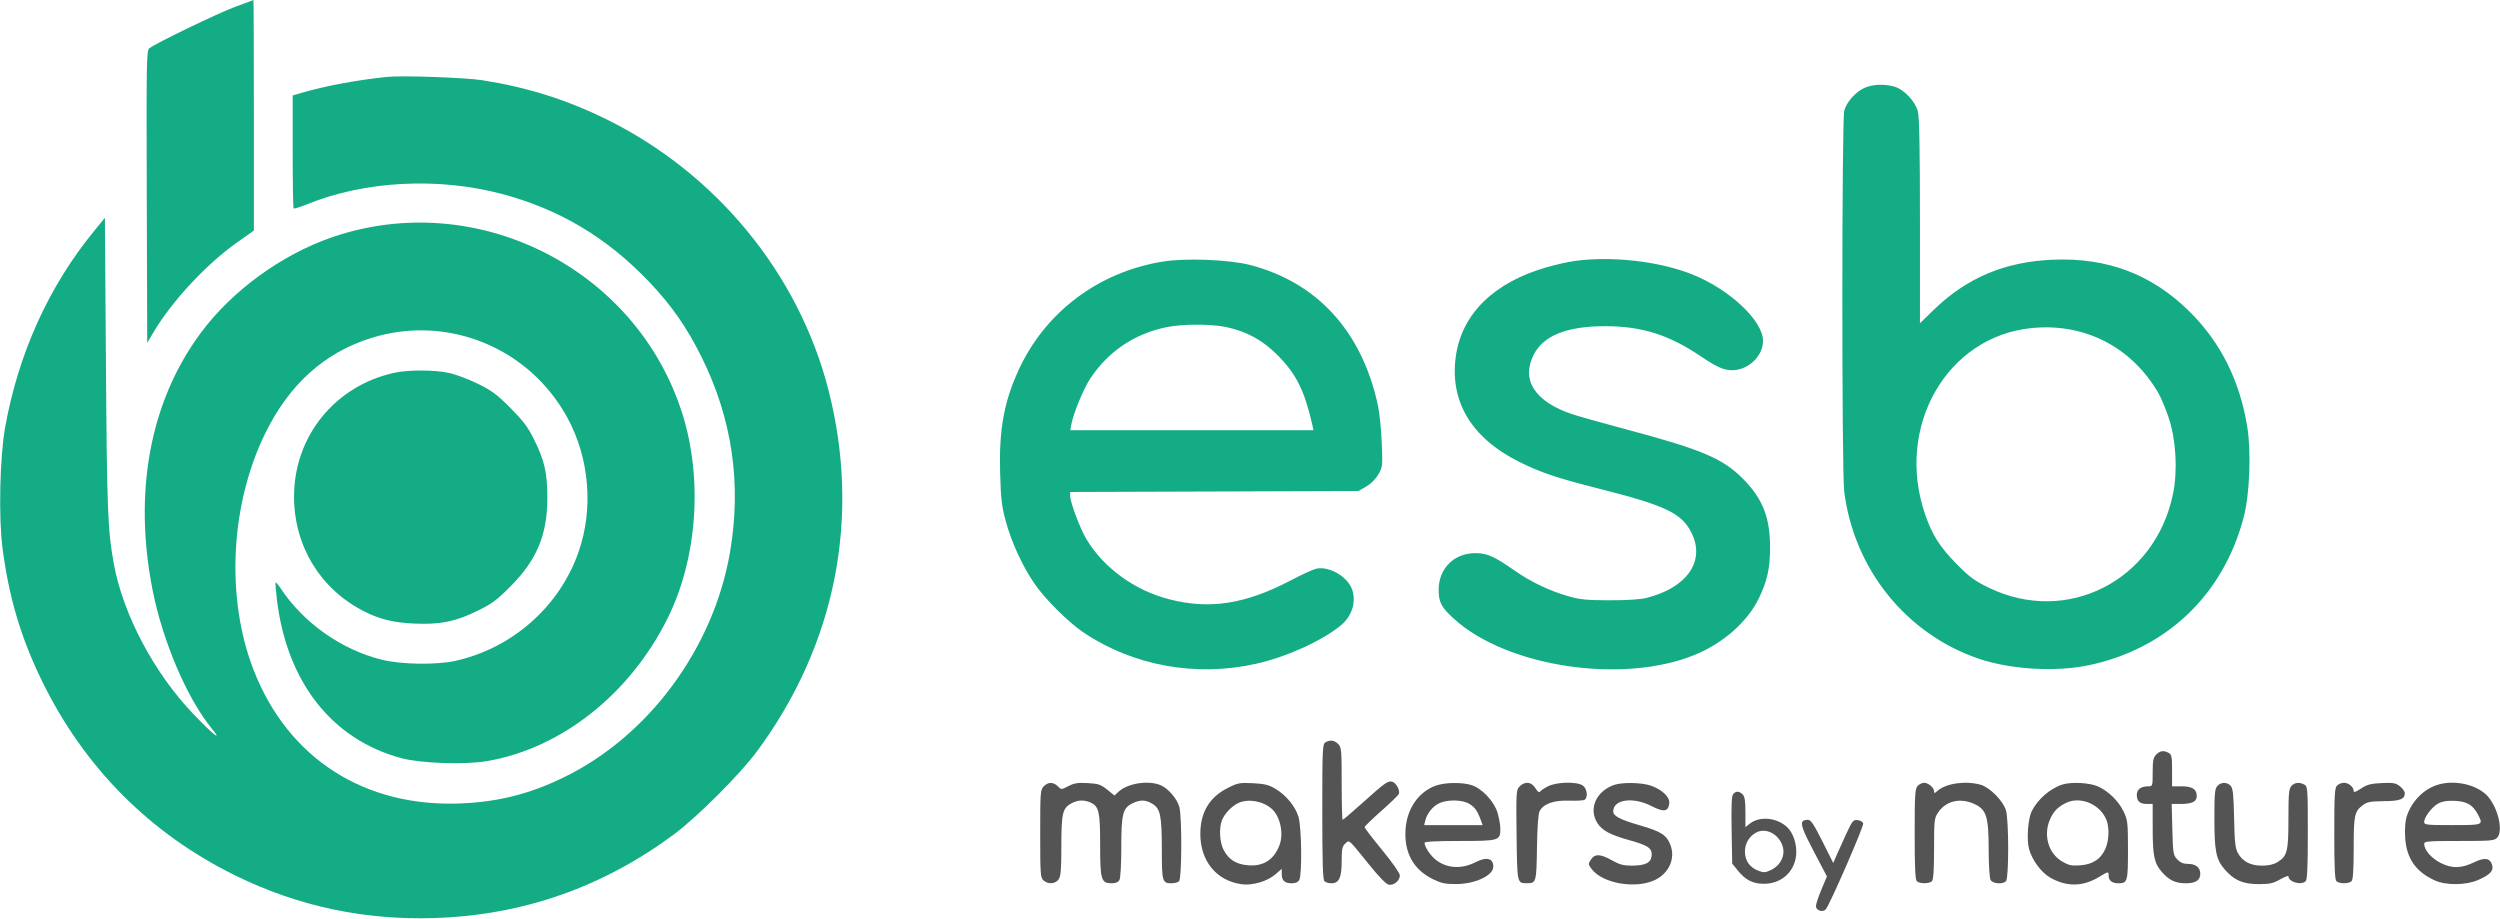
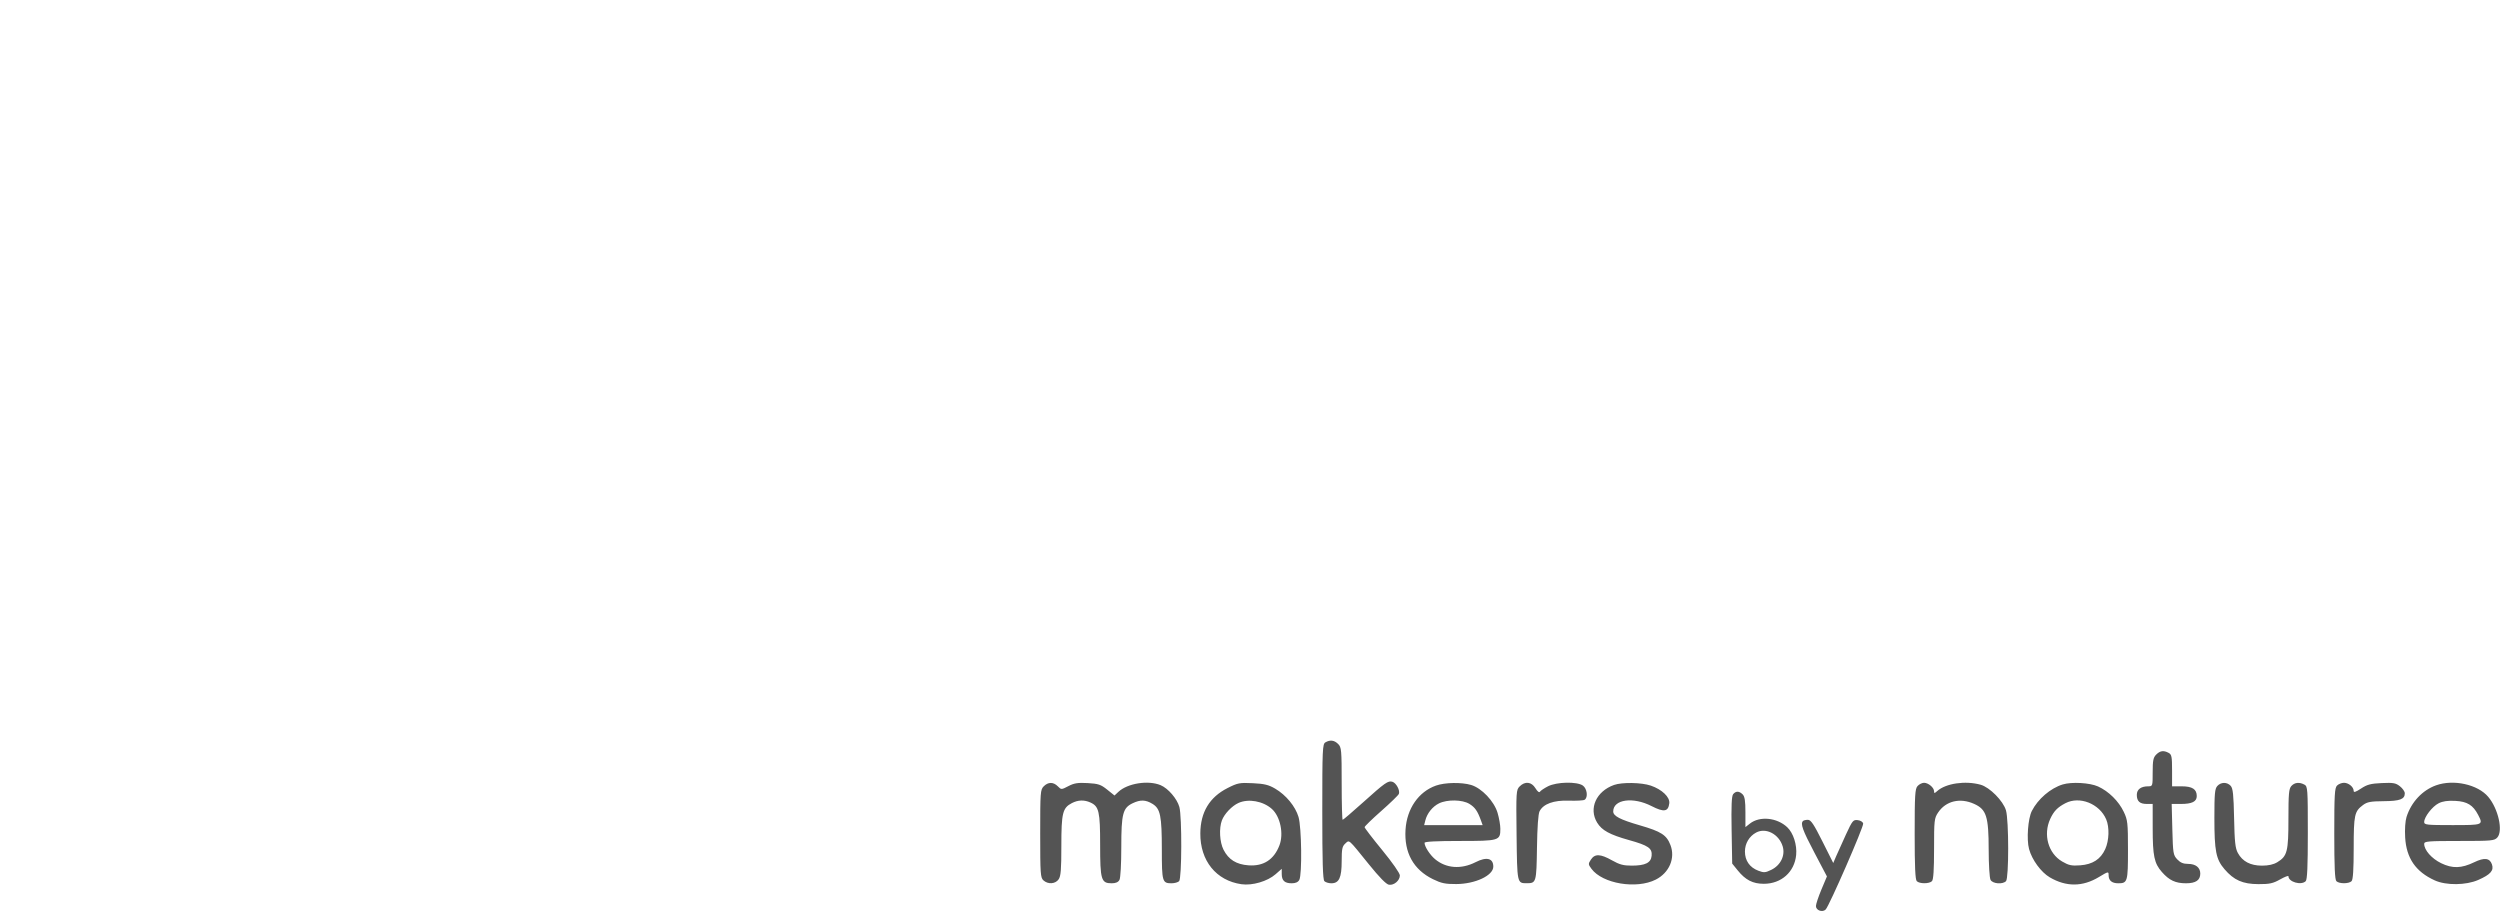
<svg xmlns="http://www.w3.org/2000/svg" width="1418" height="521" viewBox="0 0 1418 521" version="1.1">
  <path d="M 751.750 421.080 C 750.132 422.023, 750 424.976, 750 460.350 C 750 488.767, 750.308 498.908, 751.200 499.800 C 751.860 500.460, 753.634 501, 755.143 501 C 759.520 501, 761 497.825, 761 488.432 C 761 481.548, 761.309 480.031, 763.024 478.479 C 765.437 476.294, 764.493 475.468, 776.326 490.112 C 782.492 497.742, 786.294 501.609, 787.847 501.830 C 790.717 502.239, 794 499.416, 794 496.539 C 794 495.294, 789.788 489.254, 784 482.197 C 778.500 475.492, 774 469.629, 774 469.168 C 774 468.707, 778.259 464.572, 783.464 459.979 C 788.670 455.386, 793.158 451.031, 793.438 450.302 C 794.195 448.328, 791.968 444.125, 789.799 443.436 C 787.346 442.658, 785.654 443.848, 772.808 455.392 C 766.927 460.676, 761.864 465, 761.558 465 C 761.251 465, 761 455.775, 761 444.500 C 761 425.333, 760.870 423.870, 759 422 C 756.808 419.808, 754.448 419.509, 751.750 421.080 M 1223 428 C 1221.333 429.667, 1221 431.333, 1221 438 C 1221 445.921, 1220.975 446, 1218.434 446 C 1214.343 446, 1212 447.761, 1212 450.835 C 1212 454.483, 1213.674 456, 1217.700 456 L 1221 456 1221.006 469.750 C 1221.012 485.507, 1221.880 489.655, 1226.203 494.578 C 1230.370 499.325, 1233.938 501, 1239.879 501 C 1245.441 501, 1248 499.267, 1248 495.500 C 1248 492.074, 1245.399 490, 1241.103 490 C 1238.365 490, 1236.696 489.305, 1234.936 487.432 C 1232.660 485.009, 1232.503 484.052, 1232.151 470.432 L 1231.778 456 1236.955 456 C 1243.323 456, 1246 454.679, 1246 451.536 C 1246 447.630, 1243.476 446, 1237.429 446 L 1232 446 1232 437.035 C 1232 429.195, 1231.757 427.940, 1230.066 427.035 C 1227.195 425.499, 1225.233 425.767, 1223 428 M 592 446 C 590.107 447.893, 590 449.333, 590 472.845 C 590 495.644, 590.151 497.826, 591.829 499.345 C 594.439 501.707, 598.582 501.434, 600.443 498.777 C 601.703 496.980, 602 493.339, 602 479.728 C 602 461.104, 602.707 458.237, 607.967 455.517 C 611.498 453.691, 614.994 453.584, 618.528 455.195 C 623.330 457.383, 624 460.324, 624 479.228 C 624 499.045, 624.586 501, 630.522 501 C 632.868 501, 634.252 500.397, 634.965 499.066 C 635.560 497.954, 636 490.042, 636 480.467 C 636 461.550, 636.861 458.243, 642.478 455.577 C 646.869 453.494, 649.819 453.593, 653.689 455.952 C 658.172 458.685, 658.988 462.701, 658.994 482.050 C 659.001 500.087, 659.266 501, 664.500 501 C 666.205 501, 668.140 500.460, 668.800 499.800 C 670.336 498.264, 670.453 463.171, 668.940 457.723 C 667.635 453.022, 662.572 447.137, 658.298 445.351 C 651.265 442.412, 639.530 444.275, 634.337 449.153 L 632.146 451.212 628.006 447.885 C 624.393 444.981, 622.987 444.508, 616.954 444.167 C 611.359 443.851, 609.272 444.177, 606.010 445.878 C 601.986 447.975, 601.975 447.975, 599.989 445.989 C 597.453 443.453, 594.543 443.457, 592 446 M 696.287 446.977 C 686.041 452.159, 680.926 460.654, 680.827 472.655 C 680.699 488.207, 689.798 499.472, 704.153 501.531 C 710.301 502.412, 718.915 499.891, 723.496 495.870 L 727 492.793 727 495.696 C 727 499.471, 728.633 501, 732.665 501 C 734.869 501, 736.266 500.372, 736.965 499.066 C 738.599 496.013, 738.267 469.263, 736.523 463.388 C 734.730 457.352, 729.424 450.919, 723.258 447.305 C 719.573 445.146, 717.111 444.548, 710.592 444.230 C 703.102 443.865, 702.037 444.069, 696.287 446.977 M 814.463 445.591 C 804.584 449.099, 797.978 458.660, 797.215 470.554 C 796.376 483.628, 801.705 493.262, 812.770 498.676 C 817.521 501, 819.759 501.468, 825.994 501.437 C 836.796 501.385, 847 496.580, 847 491.545 C 847 486.777, 843.221 485.826, 836.963 489.019 C 828.753 493.207, 820.205 492.567, 813.939 487.295 C 811 484.822, 808 480.152, 808 478.050 C 808 477.352, 814.681 477, 827.929 477 C 850.325 477, 851 476.798, 851 470.110 C 851 468.049, 850.291 463.976, 849.425 461.059 C 847.453 454.418, 840.422 447.015, 834.384 445.222 C 828.986 443.619, 819.523 443.795, 814.463 445.591 M 861.952 446.048 C 859.979 448.021, 859.915 449.023, 860.202 473.585 C 860.524 501.134, 860.489 500.969, 866 500.969 C 871.345 500.969, 871.479 500.501, 871.772 480.788 C 871.945 469.092, 872.474 461.656, 873.239 460.159 C 875.389 455.951, 881.220 453.837, 889.865 454.132 C 894.094 454.276, 898.104 454.054, 898.777 453.638 C 900.854 452.354, 900.225 447.271, 897.777 445.557 C 894.437 443.217, 882.966 443.466, 878.028 445.986 C 875.887 447.078, 873.831 448.465, 873.457 449.069 C 873.048 449.732, 872.037 448.945, 870.904 447.083 C 868.667 443.404, 865.018 442.982, 861.952 446.048 M 915.500 445.222 C 905.367 448.814, 900.993 458.557, 905.901 466.605 C 908.569 470.981, 913.062 473.437, 924 476.500 C 935.001 479.581, 937.222 481.130, 936.799 485.426 C 936.409 489.382, 933.212 490.966, 925.581 490.985 C 920.835 490.997, 918.608 490.405, 914.346 488 C 907.750 484.278, 904.596 484.161, 902.371 487.557 C 900.783 489.979, 900.800 490.257, 902.692 492.807 C 908.943 501.239, 928.203 504.462, 939.155 498.909 C 946.805 495.031, 950.331 486.773, 947.501 479.363 C 945.304 473.610, 942.275 471.653, 930.109 468.127 C 918.873 464.870, 914.992 462.839, 915.015 460.227 C 915.076 453.372, 926.265 451.828, 936.785 457.222 C 943.804 460.822, 946.246 460.431, 946.820 455.615 C 947.236 452.119, 942.662 447.754, 936.314 445.591 C 931.070 443.804, 920.049 443.609, 915.500 445.222 M 1087.655 445.829 C 1086.206 447.430, 1086 450.831, 1086 473.129 C 1086 491.606, 1086.329 498.929, 1087.200 499.800 C 1088.750 501.350, 1094.250 501.350, 1095.800 499.800 C 1096.640 498.960, 1097 493.455, 1097 481.448 C 1097 465.280, 1097.130 464.101, 1099.270 460.898 C 1103.701 454.265, 1111.745 452.340, 1119.784 455.988 C 1126.688 459.122, 1127.951 463.102, 1127.978 481.816 C 1127.990 490.415, 1128.454 497.980, 1129.035 499.066 C 1130.222 501.283, 1135.846 501.754, 1137.800 499.800 C 1139.462 498.138, 1139.444 465.227, 1137.778 459.616 C 1136.177 454.226, 1128.542 446.522, 1123.381 445.089 C 1114.739 442.689, 1103.620 444.319, 1098.787 448.693 C 1097.250 450.083, 1097 450.100, 1097 448.810 C 1097 446.742, 1093.765 444, 1091.326 444 C 1090.217 444, 1088.565 444.823, 1087.655 445.829 M 1169.994 444.934 C 1163.061 447.043, 1155.890 453.201, 1152.449 460 C 1150.261 464.322, 1149.402 476.108, 1150.876 481.559 C 1152.538 487.701, 1157.680 494.728, 1162.640 497.635 C 1171.953 503.093, 1181.225 503.043, 1190.454 497.485 C 1195.855 494.233, 1196 494.204, 1196 496.373 C 1196 499.451, 1197.842 501, 1201.500 501 C 1206.737 501, 1207.001 500.091, 1206.990 482.050 C 1206.981 466.721, 1206.806 465.131, 1204.610 460.500 C 1201.727 454.419, 1196.040 448.805, 1190 446.077 C 1185.331 443.968, 1175.093 443.383, 1169.994 444.934 M 1257.655 445.829 C 1256.258 447.372, 1256 450.189, 1256 463.886 C 1256 482.723, 1256.912 487.369, 1261.711 492.976 C 1267.083 499.252, 1272.070 501.449, 1281 501.477 C 1287.312 501.496, 1289.253 501.075, 1293.250 498.820 C 1295.862 497.347, 1298 496.527, 1298 496.999 C 1298 500.255, 1305.268 502.332, 1307.800 499.800 C 1308.672 498.928, 1309 491.430, 1309 472.335 C 1309 447.391, 1308.903 446.018, 1307.066 445.035 C 1304.182 443.492, 1301.511 443.778, 1299.655 445.829 C 1298.254 447.377, 1298 450.223, 1298 464.378 C 1298 483.016, 1297.339 485.603, 1291.701 489.040 C 1289.551 490.352, 1286.695 490.993, 1283 490.993 C 1276.447 490.993, 1271.928 488.617, 1269.307 483.794 C 1267.840 481.096, 1267.454 477.512, 1267.175 464 C 1266.900 450.756, 1266.523 447.155, 1265.261 445.750 C 1263.224 443.481, 1259.747 443.517, 1257.655 445.829 M 1325.571 445.571 C 1324.224 446.919, 1324 450.815, 1324 472.871 C 1324 491.549, 1324.329 498.929, 1325.200 499.800 C 1326.750 501.350, 1332.250 501.350, 1333.800 499.800 C 1334.641 498.959, 1335.004 493.349, 1335.015 481.050 C 1335.031 462.123, 1335.444 460.218, 1340.325 456.596 C 1342.671 454.855, 1344.649 454.488, 1352.006 454.429 C 1361.250 454.355, 1364 453.329, 1364 449.950 C 1364 448.957, 1362.763 447.171, 1361.250 445.980 C 1358.867 444.103, 1357.489 443.860, 1350.927 444.157 C 1344.676 444.440, 1342.625 444.983, 1339.177 447.264 C 1336.148 449.268, 1335 449.632, 1335 448.586 C 1335 446.387, 1332.137 444, 1329.500 444 C 1328.204 444, 1326.436 444.707, 1325.571 445.571 M 1381.748 445.427 C 1373.969 448.203, 1367.634 454.988, 1364.984 463.381 C 1364.252 465.697, 1363.939 470.382, 1364.206 474.998 C 1364.887 486.765, 1370.185 494.450, 1381 499.359 C 1387.452 502.287, 1398.713 502.168, 1405.679 499.098 C 1412.669 496.017, 1414.647 493.745, 1413.412 490.220 C 1412.159 486.641, 1409.104 486.287, 1403.377 489.059 C 1396.109 492.578, 1390.990 492.719, 1384.573 489.579 C 1379.179 486.941, 1375 482.161, 1375 478.632 C 1375 477.178, 1377.158 477, 1394.845 477 C 1413.364 477, 1414.810 476.867, 1416.485 475.017 C 1419.837 471.313, 1417.025 458.748, 1411.328 451.978 C 1405.401 444.934, 1391.658 441.890, 1381.748 445.427 M 983.044 450.447 C 982.175 451.494, 981.934 457.145, 982.171 470.857 L 982.500 489.820 985.606 493.660 C 990.053 499.157, 994.195 501.286, 1000.447 501.286 C 1010.353 501.286, 1017.851 494.605, 1018.779 484.952 C 1019.333 479.182, 1017.166 472.444, 1013.711 469.198 C 1007.875 463.716, 998.120 462.758, 992.570 467.123 L 990 469.145 990 460.644 C 990 454.249, 989.611 451.754, 988.429 450.571 C 986.469 448.612, 984.603 448.569, 983.044 450.447 M 702.500 455.417 C 698.773 457.081, 694.469 461.596, 693.064 465.315 C 691.358 469.829, 691.788 477.665, 693.977 481.956 C 696.845 487.577, 701.227 490.316, 708.152 490.817 C 716.637 491.431, 722.545 487.627, 725.674 479.536 C 728.238 472.904, 726.194 463.086, 721.355 458.788 C 716.372 454.364, 708.152 452.894, 702.500 455.417 M 816.218 455.663 C 812.533 457.479, 809.467 461.292, 808.458 465.311 L 807.783 468 824.367 468 L 840.950 468 839.955 465.250 C 838.043 459.971, 836.603 457.918, 833.445 455.966 C 829.488 453.521, 820.872 453.369, 816.218 455.663 M 1171.502 455.575 C 1166.993 457.926, 1164.908 460.085, 1162.881 464.500 C 1158.784 473.420, 1161.748 484.010, 1169.634 488.632 C 1173.383 490.828, 1174.978 491.170, 1179.854 490.817 C 1186.944 490.304, 1191.472 487.373, 1194.095 481.599 C 1196.304 476.734, 1196.540 469.198, 1194.623 464.718 C 1190.823 455.836, 1179.551 451.379, 1171.502 455.575 M 1383.177 455.628 C 1379.572 457.464, 1375 463.393, 1375 466.232 C 1375 467.849, 1376.367 468, 1391 468 C 1408.497 468, 1408.593 467.962, 1405.595 462.200 C 1402.705 456.645, 1399.412 454.616, 1392.718 454.263 C 1388.319 454.031, 1385.528 454.430, 1383.177 455.628 M 1022.667 465.667 C 1021.106 467.227, 1022.395 470.807, 1029.116 483.582 L 1036.232 497.109 1033.116 504.531 C 1031.402 508.614, 1030 512.834, 1030 513.910 C 1030 516.389, 1033.741 517.703, 1035.534 515.853 C 1037.594 513.727, 1057.133 468.932, 1056.790 467.122 C 1056.614 466.193, 1055.297 465.363, 1053.709 465.180 C 1051.120 464.882, 1050.675 465.423, 1047.029 473.316 C 1044.880 477.967, 1042.379 483.511, 1041.470 485.636 L 1039.819 489.500 1033.678 477.250 C 1028.749 467.416, 1027.123 465, 1025.435 465 C 1024.279 465, 1023.033 465.300, 1022.667 465.667 M 996.096 472.215 C 992.156 474.322, 989.727 478.433, 989.727 483 C 989.727 488.139, 992.423 492.007, 997.295 493.861 C 1000.481 495.074, 1001.296 495.019, 1004.688 493.362 C 1009.984 490.775, 1012.684 485.227, 1011.146 480.092 C 1009.056 473.117, 1001.656 469.244, 996.096 472.215" stroke="none" fill="#545454" fill-rule="evenodd" />
-   <path d="M 133 4.018 C 122.918 7.817, 88.379 24.523, 84.744 27.359 C 83.091 28.649, 83.003 33.582, 83.244 111.588 L 83.500 194.447 87.258 188.138 C 97.655 170.685, 117.204 149.695, 134.284 137.646 L 144 130.792 144 65.396 C 144 29.428, 143.887 0.014, 143.750 0.031 C 143.613 0.048, 138.775 1.842, 133 4.018 M 219.500 43.614 C 202.195 45.433, 184.811 48.674, 171.327 52.593 L 166 54.142 166 85.904 C 166 103.374, 166.243 117.910, 166.541 118.208 C 166.838 118.505, 170.306 117.436, 174.246 115.833 C 206.843 102.568, 248.594 100.375, 284.769 110.030 C 317.382 118.733, 344.088 134.657, 368 159.659 C 380.683 172.920, 389.533 185.591, 397.924 202.500 C 415.312 237.543, 420.702 274.538, 414.056 313.230 C 404.681 367.808, 367.881 417.593, 319.605 441.007 C 300.610 450.220, 283.343 454.645, 262.430 455.659 C 207.011 458.345, 163.136 430.214, 143.648 379.500 C 127.966 338.691, 130.698 285.852, 150.577 245.500 C 164.188 217.871, 184.086 200.014, 210.500 191.724 C 253.771 178.144, 300.378 197.177, 321.997 237.257 C 334.356 260.169, 336.676 288.561, 328.188 313.004 C 317.488 343.818, 290.800 367.517, 258.644 374.761 C 247.634 377.241, 227.771 376.965, 216.500 374.174 C 193.746 368.540, 172.172 353.328, 159.255 333.809 C 157.854 331.692, 156.532 330.135, 156.317 330.349 C 156.103 330.564, 156.439 334.960, 157.064 340.120 C 162.729 386.876, 188.187 419.359, 227.500 429.991 C 238.656 433.008, 263.822 433.861, 276.500 431.652 C 318.493 424.334, 357.014 393.909, 378.457 351.121 C 395.512 317.090, 398.806 271.770, 386.943 234.389 C 360.808 152.042, 270.133 106.459, 188.370 134.566 C 159.665 144.434, 131.451 165.014, 113.745 189 C 85.034 227.895, 75.513 279.123, 86.608 335 C 92.315 363.740, 106.029 395.908, 119.763 412.770 C 126.709 421.298, 121.294 417.122, 109.653 404.974 C 87.413 381.765, 69.819 348.539, 64.575 319.846 C 61.113 300.899, 60.688 290.208, 60.095 207.021 L 59.500 123.543 53.125 131.346 C 27.565 162.632, 10.358 200.707, 2.894 242.500 C -0.123 259.389, -0.849 293.523, 1.436 311 C 5.108 339.089, 11.921 361.949, 23.935 386.500 C 47.866 435.402, 85.109 472.824, 133.500 496.591 C 168.978 514.017, 206.311 521.985, 246.500 520.710 C 296.570 519.122, 342.078 503.179, 382.512 473.060 C 395.568 463.335, 419.724 439.175, 429.256 426.309 C 474.015 365.893, 488.394 293.384, 469.919 221.259 C 452.982 155.137, 406.146 98.144, 343.500 67.425 C 321.081 56.432, 298.795 49.449, 273.500 45.491 C 263.868 43.985, 227.877 42.733, 219.500 43.614 M 1057.491 49.865 C 1052.450 52.155, 1047.425 57.807, 1046.060 62.723 C 1044.640 67.838, 1044.604 267.397, 1046.022 278.702 C 1051.554 322.820, 1081.152 359.607, 1122.407 373.638 C 1140.478 379.785, 1166.205 381.278, 1185 377.271 C 1229.243 367.838, 1261.247 337.111, 1272.693 293.074 C 1276.046 280.174, 1276.950 256.062, 1274.614 241.844 C 1270.335 215.811, 1259.532 194.231, 1242.120 176.939 C 1220.690 155.655, 1195.502 146.038, 1164.500 147.300 C 1137.220 148.411, 1115.549 157.531, 1096.750 175.811 L 1089 183.347 1089 125.616 C 1089 84.921, 1088.655 66.517, 1087.832 63.249 C 1086.374 57.455, 1079.861 50.610, 1074.351 49.081 C 1068.653 47.498, 1062.022 47.807, 1057.491 49.865 M 659.399 148.390 C 622.841 154.370, 592.647 177.193, 577.594 210.223 C 569.397 228.212, 566.601 243.853, 567.269 268 C 567.679 282.835, 568.161 287.023, 570.435 295.500 C 573.652 307.495, 580.011 321.295, 586.936 331.313 C 592.919 339.968, 606.039 353, 614.500 358.693 C 642.736 377.691, 678.487 384.163, 712.610 376.453 C 729.981 372.527, 749.907 363.471, 760.642 354.623 C 767.071 349.323, 769.558 340.664, 766.649 333.702 C 763.701 326.647, 753.705 321.065, 746.666 322.543 C 744.925 322.908, 738.550 325.814, 732.500 329 C 706.610 342.634, 686.333 345.839, 663.278 339.943 C 643.573 334.904, 625.903 322.061, 616.145 305.686 C 612.542 299.640, 607.035 284.921, 607.013 281.278 L 607 279.056 688.750 278.778 L 770.500 278.500 774.848 276.011 C 777.471 274.509, 780.204 271.802, 781.735 269.189 C 784.208 264.970, 784.260 264.496, 783.731 251.178 C 783.431 243.655, 782.460 234.125, 781.573 230 C 772.548 188.060, 747.239 160.226, 709.119 150.318 C 697.191 147.218, 672.429 146.258, 659.399 148.390 M 892.500 148.109 C 889.200 148.584, 882.450 150.123, 877.500 151.528 C 847.593 160.020, 829.284 177.811, 825.791 201.777 C 822.042 227.499, 834.460 248.341, 861.633 261.935 C 873.563 267.902, 883.537 271.273, 906.011 276.934 C 944.741 286.690, 953.827 290.991, 959.421 302.218 C 967.383 318.194, 956.981 333.289, 934 339.107 C 930.443 340.008, 923.023 340.491, 913 340.476 C 899.941 340.456, 896.256 340.095, 889.605 338.189 C 878.813 335.096, 868.324 330.094, 859.149 323.665 C 847.761 315.685, 843.561 313.795, 837.081 313.736 C 824.862 313.625, 816 322.358, 816 334.510 C 816 341.557, 817.499 344.428, 824.541 350.863 C 854.779 378.499, 921.141 388.302, 961.940 371.160 C 977.732 364.525, 991.171 352.580, 997.550 339.508 C 1002.351 329.671, 1004.002 322.240, 1003.988 310.540 C 1003.968 293.365, 999.786 282.812, 988.500 271.458 C 976.990 259.878, 965.047 254.881, 920.613 243.052 C 908.260 239.764, 895.307 236.118, 891.827 234.952 C 870.499 227.800, 862.565 215.480, 869.992 201.047 C 875.513 190.318, 888.740 185.042, 910.185 185.015 C 931.172 184.988, 946.571 189.832, 964.856 202.210 C 973.667 208.176, 977.776 210, 982.403 210 C 991.597 210, 1000.021 201.992, 999.990 193.282 C 999.950 181.843, 980.804 163.933, 959.687 155.581 C 940.698 148.070, 913.644 145.062, 892.500 148.109 M 662 185.499 C 643.637 189.202, 628.734 199.166, 618.468 214.602 C 614.612 220.401, 608.834 234.369, 607.652 240.750 L 607.050 244 676.044 244 L 745.038 244 744.415 241.250 C 740 221.777, 735.349 212.341, 724.965 201.790 C 716.322 193.009, 707.265 188.010, 695.471 185.511 C 687.015 183.720, 670.850 183.714, 662 185.499 M 1152.404 186.070 C 1104.180 190.819, 1074.841 242.093, 1091.928 291.761 C 1095.966 303.500, 1100.280 310.265, 1110 320.103 C 1117.167 327.356, 1119.990 329.430, 1128 333.325 C 1172.407 354.917, 1222.567 329.317, 1232.569 279.956 C 1235.239 266.779, 1234.228 249.269, 1230.088 237 C 1228.325 231.775, 1225.706 225.475, 1224.268 223 C 1209.030 196.779, 1182.436 183.112, 1152.404 186.070 M 223.500 211.482 C 189.814 218.910, 166.614 247.755, 166.782 282 C 166.919 309.962, 181.778 334.183, 206.507 346.755 C 215.360 351.256, 223.250 353.177, 235 353.691 C 249.769 354.337, 258.350 352.594, 271 346.378 C 279.039 342.428, 281.892 340.310, 289.552 332.605 C 304.503 317.566, 310.447 303.318, 310.457 282.500 C 310.463 268.228, 308.864 261.243, 302.786 249 C 299.416 242.212, 296.746 238.670, 289.533 231.415 C 281.913 223.751, 279.014 221.596, 271 217.643 C 265.775 215.065, 258.350 212.299, 254.500 211.495 C 245.936 209.708, 231.571 209.702, 223.500 211.482" stroke="none" fill="#14ac84" fill-rule="evenodd" />
</svg>